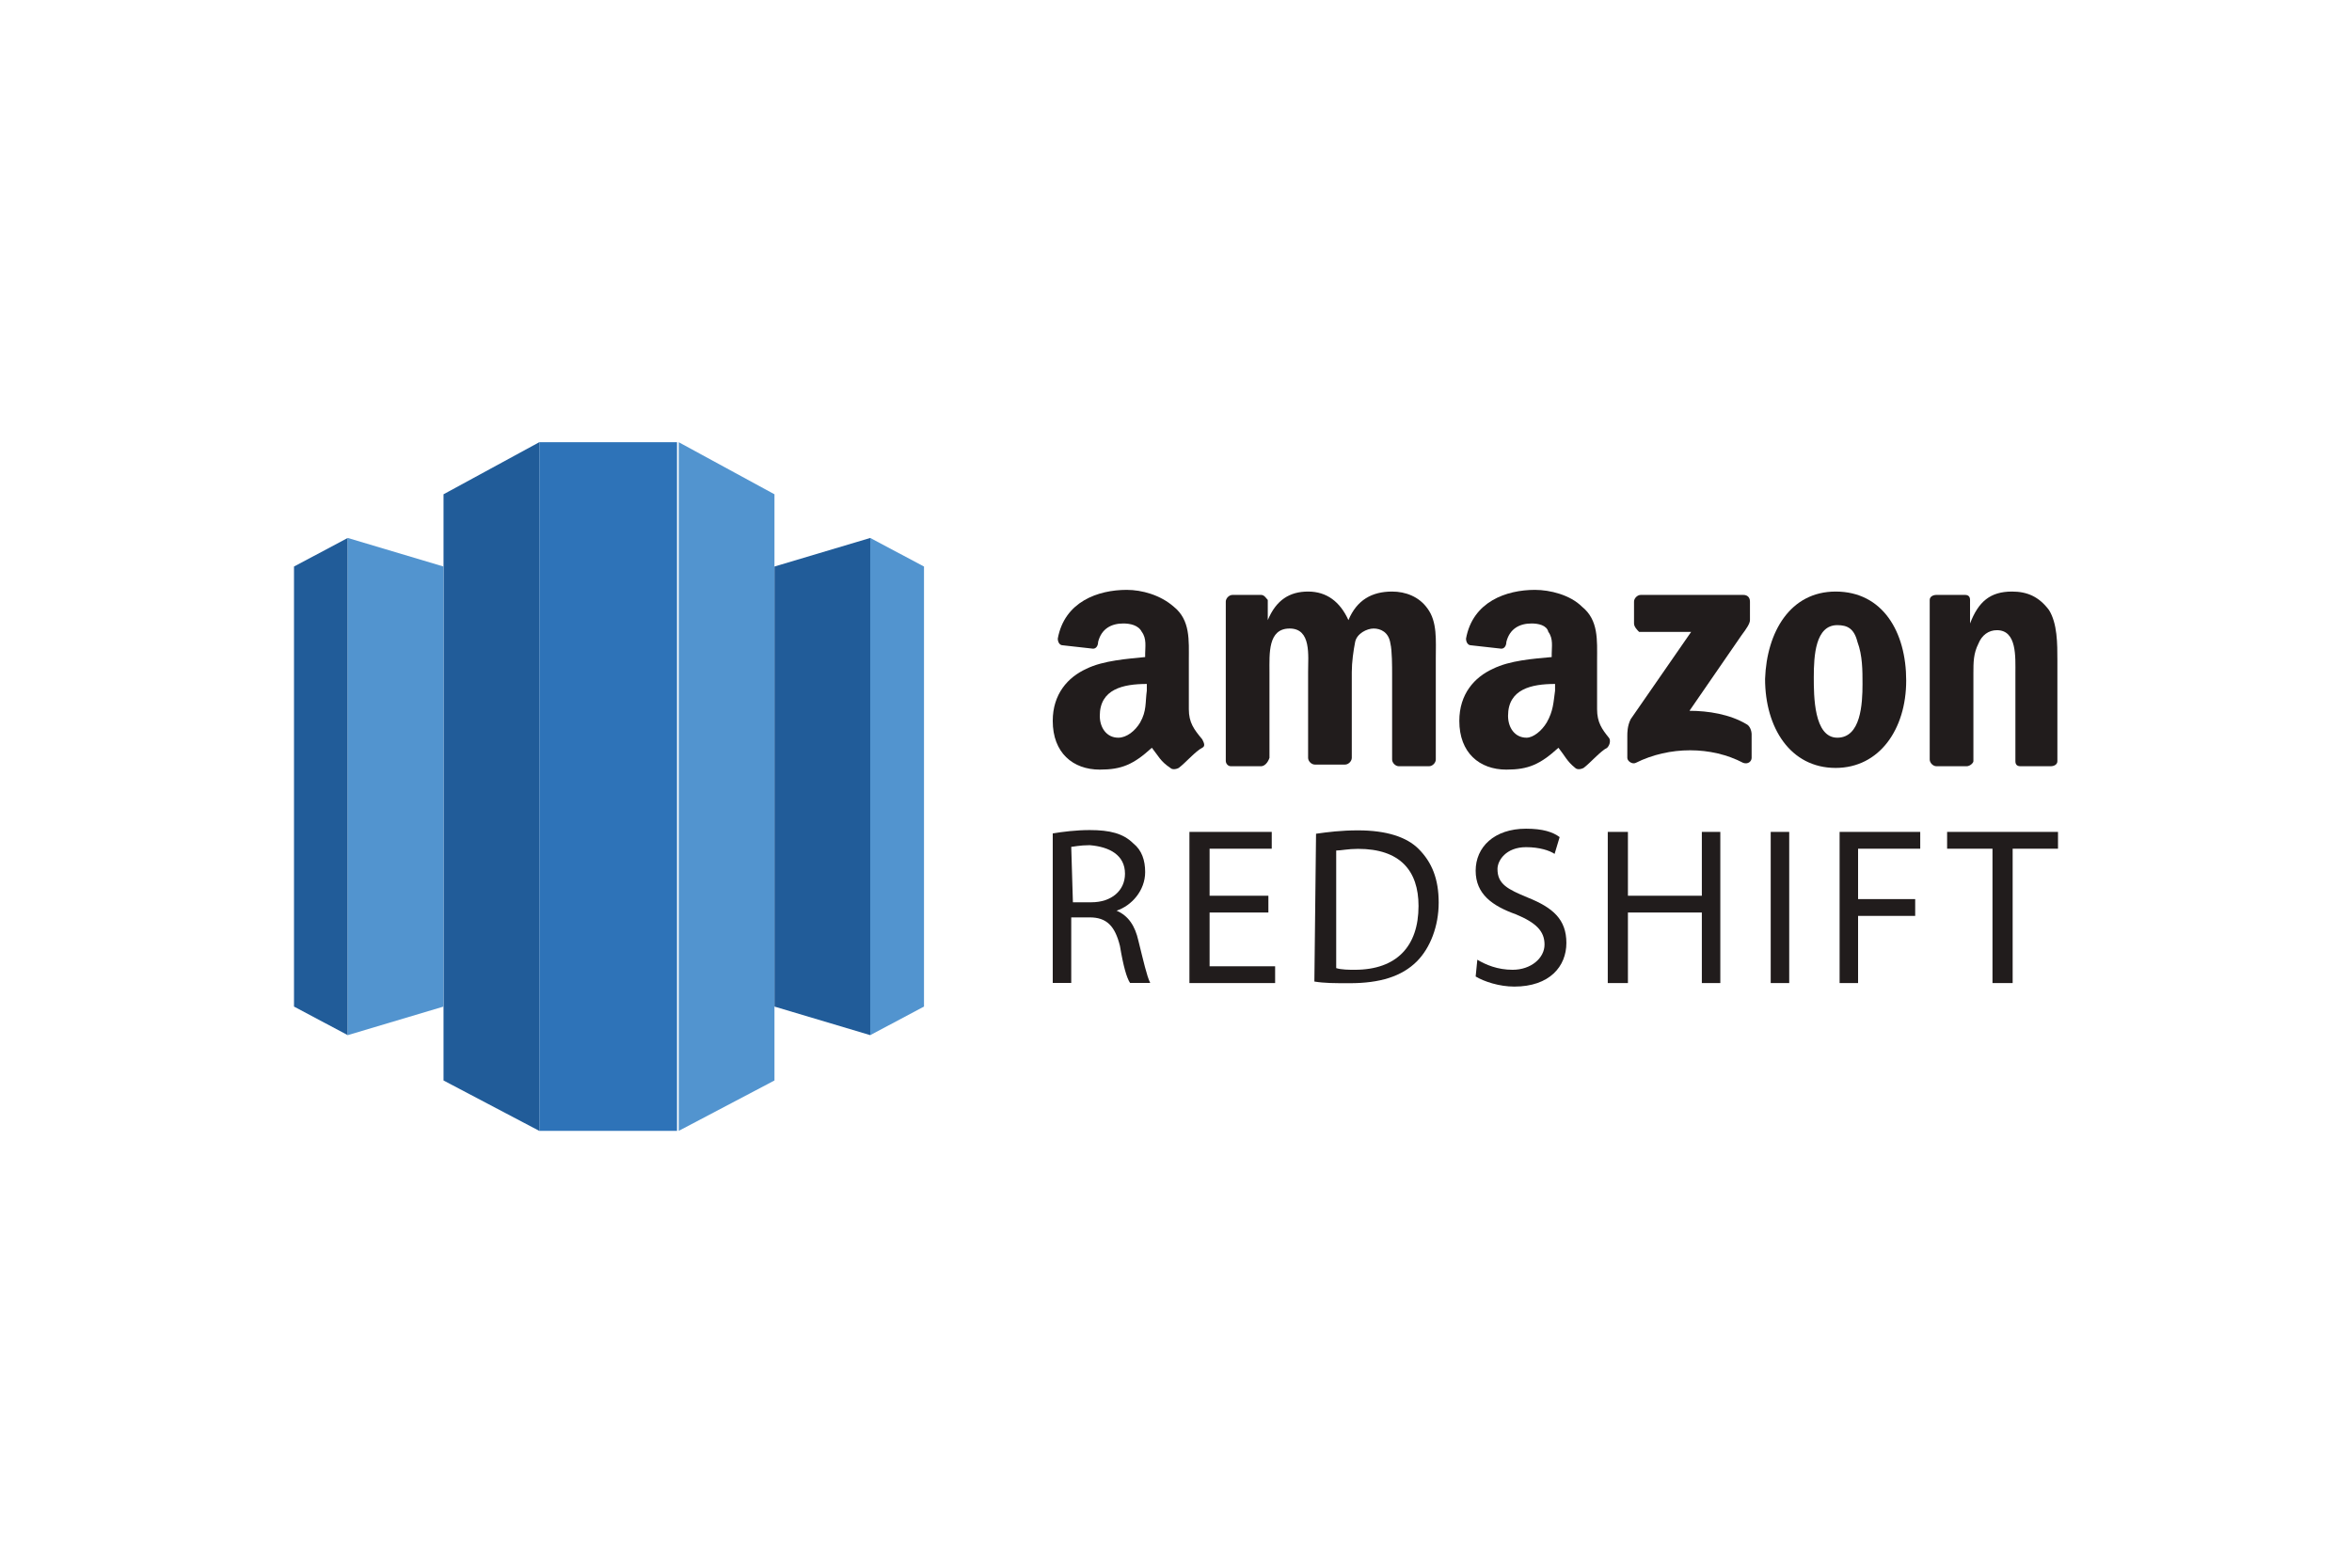
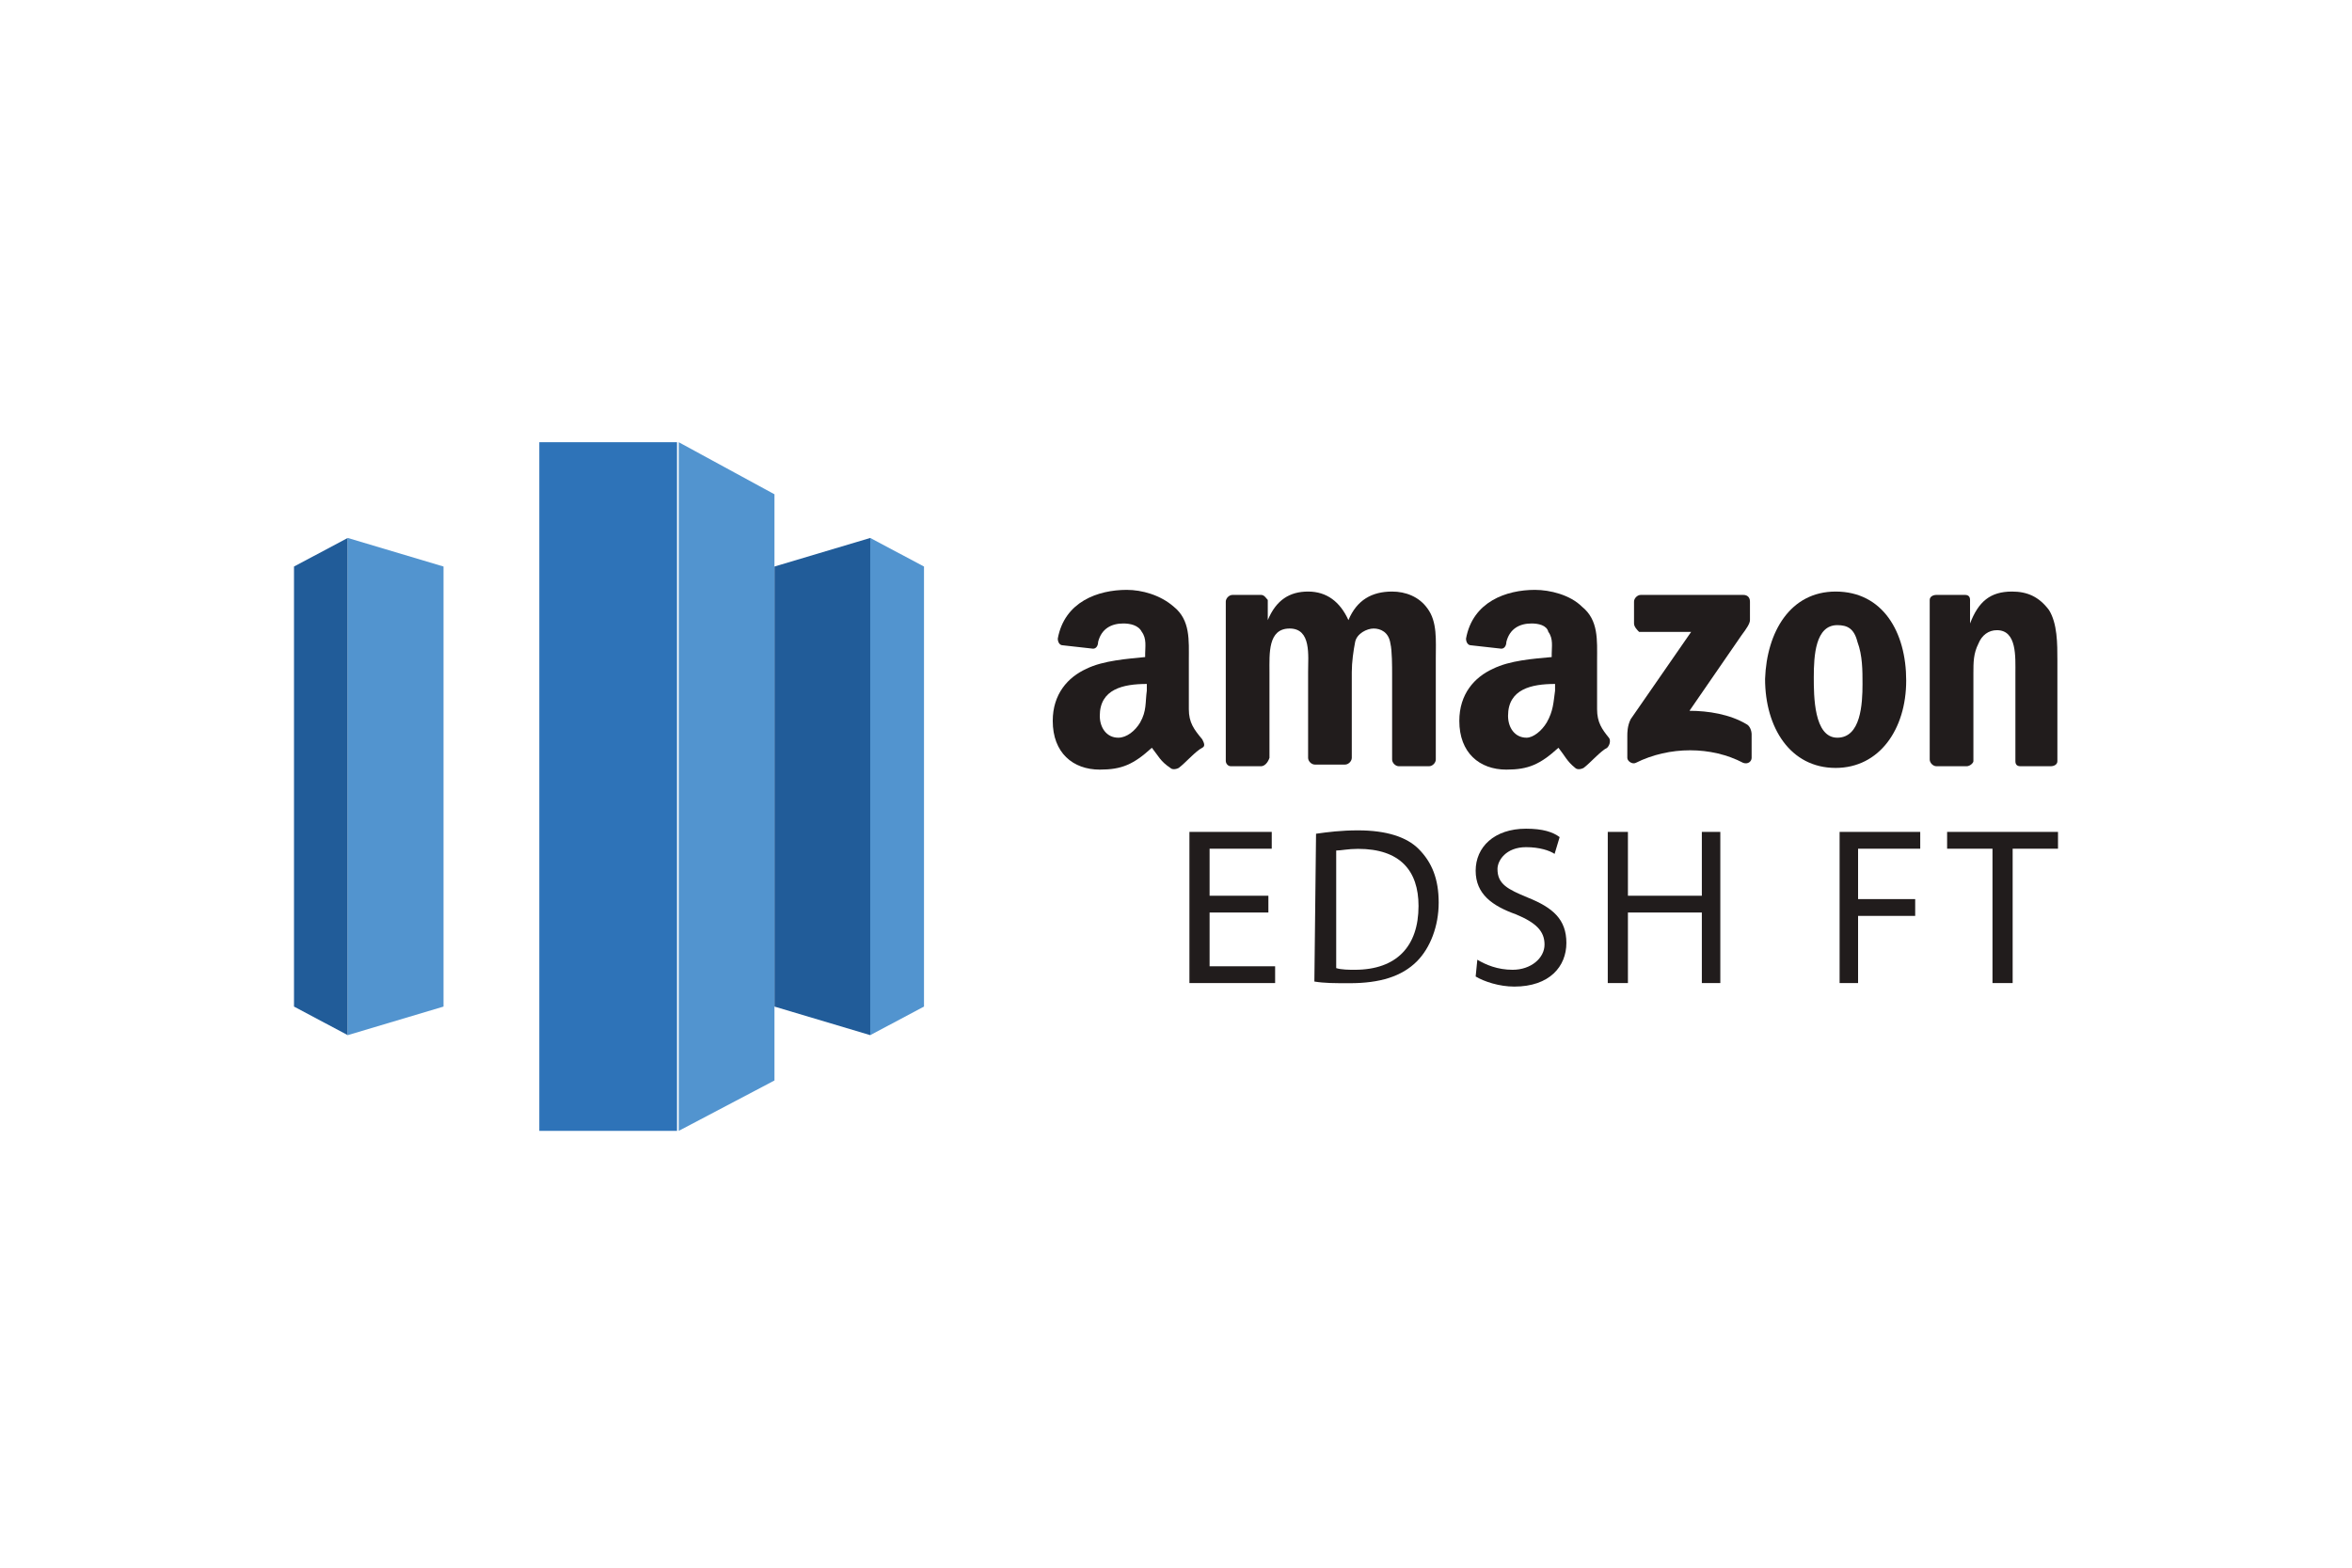
<svg xmlns="http://www.w3.org/2000/svg" width="96" height="64" viewBox="0 0 96 64" fill="none">
-   <rect width="96" height="64" fill="white" />
  <path d="M27.634 18.053H22.012V46.167H27.634V18.053Z" fill="#2E73B8" />
-   <path d="M22.011 18.053L18.103 20.179V44.11L22.011 46.167V18.053Z" fill="#215C99" />
  <path d="M27.703 18.053V46.167L31.611 44.11V20.179L27.703 18.053Z" fill="#5294CF" />
  <path d="M35.52 21.962L37.714 23.128V41.093L35.52 42.259V21.962Z" fill="#5294CF" />
  <path d="M35.52 42.259L31.611 41.093V23.128L35.52 21.962V42.259Z" fill="#215C99" />
  <path d="M12 23.128V41.093L14.194 42.259V21.962L12 23.128Z" fill="#215C99" />
  <path d="M14.194 21.962L18.103 23.128V41.093L14.194 42.259V21.962Z" fill="#5294CF" />
  <path d="M66.695 25.453V24.561C66.695 24.424 66.832 24.287 66.97 24.287H71.153C71.29 24.287 71.427 24.356 71.427 24.561V25.316C71.427 25.453 71.29 25.659 71.084 25.933L68.958 29.018C69.713 29.018 70.604 29.156 71.29 29.567C71.427 29.636 71.495 29.841 71.495 29.979V30.939C71.495 31.076 71.358 31.213 71.153 31.144C69.85 30.459 68.135 30.459 66.764 31.144C66.627 31.213 66.421 31.076 66.421 30.939V30.047C66.421 29.91 66.421 29.636 66.558 29.361L69.027 25.796H66.901C66.832 25.727 66.695 25.59 66.695 25.453Z" fill="#211C1C" />
  <path d="M51.472 31.281H50.238C50.101 31.281 50.032 31.144 50.032 31.076V24.561C50.032 24.424 50.169 24.287 50.306 24.287H51.472C51.609 24.287 51.678 24.424 51.746 24.493V25.316C52.089 24.493 52.638 24.15 53.392 24.15C54.147 24.15 54.695 24.561 55.038 25.316C55.381 24.493 55.998 24.15 56.821 24.15C57.369 24.15 57.918 24.356 58.261 24.836C58.672 25.384 58.604 26.139 58.604 26.893V31.007C58.604 31.144 58.467 31.281 58.329 31.281H57.095C56.958 31.281 56.821 31.144 56.821 31.007V27.51C56.821 27.236 56.821 26.55 56.752 26.276C56.684 25.796 56.341 25.659 56.066 25.659C55.792 25.659 55.381 25.864 55.312 26.207C55.244 26.55 55.175 27.03 55.175 27.441V30.939C55.175 31.076 55.038 31.213 54.901 31.213H53.666C53.529 31.213 53.392 31.076 53.392 30.939V27.441C53.392 26.756 53.529 25.659 52.638 25.659C51.746 25.659 51.815 26.687 51.815 27.441V30.939C51.746 31.144 51.609 31.281 51.472 31.281Z" fill="#211C1C" />
  <path d="M74.992 25.521C74.101 25.521 74.032 26.756 74.032 27.647C74.032 28.401 74.032 30.116 74.992 30.116C75.952 30.116 76.021 28.744 76.021 27.921C76.021 27.373 76.021 26.756 75.815 26.207C75.678 25.659 75.404 25.521 74.992 25.521ZM74.924 24.15C76.844 24.15 77.804 25.796 77.804 27.784C77.804 29.773 76.707 31.35 74.924 31.35C73.072 31.35 72.044 29.704 72.044 27.716C72.112 25.796 73.072 24.15 74.924 24.15Z" fill="#211C1C" />
  <path d="M80.272 31.281H79.038C78.901 31.281 78.764 31.144 78.764 31.007V24.493C78.764 24.356 78.901 24.287 79.038 24.287H80.204C80.341 24.287 80.41 24.356 80.41 24.493V25.453C80.752 24.561 81.233 24.15 82.124 24.15C82.741 24.15 83.221 24.356 83.632 24.904C83.975 25.453 83.975 26.276 83.975 26.961V31.076C83.975 31.213 83.838 31.281 83.701 31.281H82.467C82.33 31.281 82.261 31.213 82.261 31.076V27.51C82.261 26.824 82.33 25.727 81.507 25.727C81.164 25.727 80.89 25.933 80.752 26.276C80.547 26.687 80.547 27.03 80.547 27.51V31.076C80.547 31.144 80.41 31.281 80.272 31.281Z" fill="#211C1C" />
  <path d="M63.13 29.499C62.924 29.841 62.581 30.116 62.307 30.116C61.827 30.116 61.553 29.704 61.553 29.224C61.553 28.127 62.513 27.922 63.472 27.922V28.196C63.404 28.676 63.404 29.019 63.13 29.499ZM65.667 30.116C65.392 29.773 65.187 29.499 65.187 28.95V26.962C65.187 26.139 65.255 25.316 64.57 24.767C64.09 24.287 63.267 24.081 62.65 24.081C61.484 24.081 60.112 24.561 59.838 26.07C59.838 26.207 59.907 26.344 60.044 26.344L61.278 26.482C61.415 26.482 61.484 26.344 61.484 26.207C61.621 25.659 62.032 25.453 62.513 25.453C62.787 25.453 63.13 25.521 63.198 25.796C63.404 26.07 63.335 26.413 63.335 26.687V26.824C62.581 26.893 61.621 26.962 60.935 27.304C60.181 27.647 59.564 28.333 59.564 29.43C59.564 30.733 60.387 31.419 61.484 31.419C62.375 31.419 62.855 31.213 63.61 30.527C63.884 30.87 63.953 31.076 64.295 31.35C64.364 31.419 64.501 31.419 64.638 31.35C64.912 31.144 65.324 30.664 65.598 30.527C65.735 30.39 65.735 30.184 65.667 30.116Z" fill="#211C1C" />
  <path d="M46.535 29.499C46.33 29.841 45.987 30.116 45.644 30.116C45.164 30.116 44.889 29.704 44.889 29.224C44.889 28.127 45.849 27.922 46.809 27.922V28.196C46.741 28.676 46.809 29.019 46.535 29.499ZM48.524 28.95V26.962C48.524 26.139 48.592 25.316 47.907 24.767C47.358 24.287 46.604 24.081 45.987 24.081C44.821 24.081 43.45 24.561 43.175 26.07C43.175 26.207 43.244 26.344 43.381 26.344L44.615 26.482C44.752 26.482 44.821 26.344 44.821 26.207C44.958 25.659 45.37 25.453 45.849 25.453C46.124 25.453 46.467 25.521 46.604 25.796C46.809 26.07 46.741 26.413 46.741 26.687V26.824C46.055 26.893 45.027 26.962 44.341 27.304C43.587 27.647 42.969 28.333 42.969 29.43C42.969 30.733 43.792 31.419 44.889 31.419C45.781 31.419 46.261 31.213 47.015 30.527C47.289 30.87 47.358 31.076 47.77 31.35C47.838 31.419 47.975 31.419 48.112 31.35C48.387 31.144 48.798 30.664 49.072 30.527C49.209 30.459 49.141 30.322 49.072 30.184C48.73 29.773 48.524 29.499 48.524 28.95Z" fill="#211C1C" />
-   <path d="M43.792 36.835H44.547C45.37 36.835 45.918 36.355 45.918 35.67C45.918 34.915 45.301 34.572 44.478 34.504C44.067 34.504 43.792 34.572 43.724 34.572L43.792 36.835ZM42.969 34.024C43.381 33.955 43.929 33.887 44.478 33.887C45.301 33.887 45.849 34.024 46.261 34.435C46.604 34.71 46.741 35.121 46.741 35.601C46.741 36.355 46.192 36.972 45.575 37.178C46.055 37.384 46.33 37.795 46.467 38.412C46.672 39.235 46.809 39.852 46.947 40.127H46.124C45.987 39.921 45.849 39.441 45.712 38.618C45.507 37.795 45.164 37.452 44.478 37.452H43.724V40.127H42.969V34.024Z" fill="#211C1C" />
  <path d="M51.771 37.253H49.371V39.448H52.046V40.133H48.548V33.962H51.908V34.648H49.371V36.568H51.771V37.253Z" fill="#211C1C" />
  <path d="M54.539 39.522C54.745 39.591 55.088 39.591 55.293 39.591C57.008 39.591 57.899 38.631 57.899 36.985C57.899 35.545 57.145 34.654 55.431 34.654C55.019 34.654 54.745 34.722 54.539 34.722V39.522ZM53.716 34.037C54.196 33.968 54.745 33.899 55.431 33.899C56.596 33.899 57.419 34.174 57.899 34.654C58.448 35.202 58.722 35.888 58.722 36.848C58.722 37.808 58.379 38.699 57.831 39.248C57.213 39.865 56.322 40.139 55.088 40.139C54.471 40.139 54.059 40.139 53.648 40.071L53.716 34.037Z" fill="#211C1C" />
  <path d="M60.299 39.18C60.642 39.385 61.122 39.591 61.739 39.591C62.493 39.591 63.042 39.111 63.042 38.562C63.042 38.014 62.699 37.671 61.876 37.328C60.916 36.985 60.231 36.505 60.231 35.545C60.231 34.585 60.985 33.831 62.288 33.831C62.974 33.831 63.385 33.968 63.659 34.174L63.453 34.86C63.248 34.722 62.836 34.585 62.288 34.585C61.465 34.585 61.122 35.134 61.122 35.477C61.122 36.094 61.533 36.3 62.356 36.642C63.385 37.054 63.934 37.534 63.934 38.494C63.934 39.454 63.248 40.277 61.808 40.277C61.191 40.277 60.573 40.071 60.231 39.865L60.299 39.18Z" fill="#211C1C" />
  <path d="M66.446 33.962V36.568H69.463V33.962H70.217V40.133H69.463V37.253H66.446V40.133H65.623V33.962H66.446Z" fill="#211C1C" />
-   <path d="M73.029 33.962H72.274V40.133H73.029V33.962Z" fill="#211C1C" />
  <path d="M75.086 33.962H78.377V34.648H75.84V36.705H78.171V37.391H75.84V40.133H75.086V33.962Z" fill="#211C1C" />
  <path d="M79.474 33.962V34.648H81.326V40.133H82.149V34.648H84V33.962H79.474Z" fill="#211C1C" />
</svg>